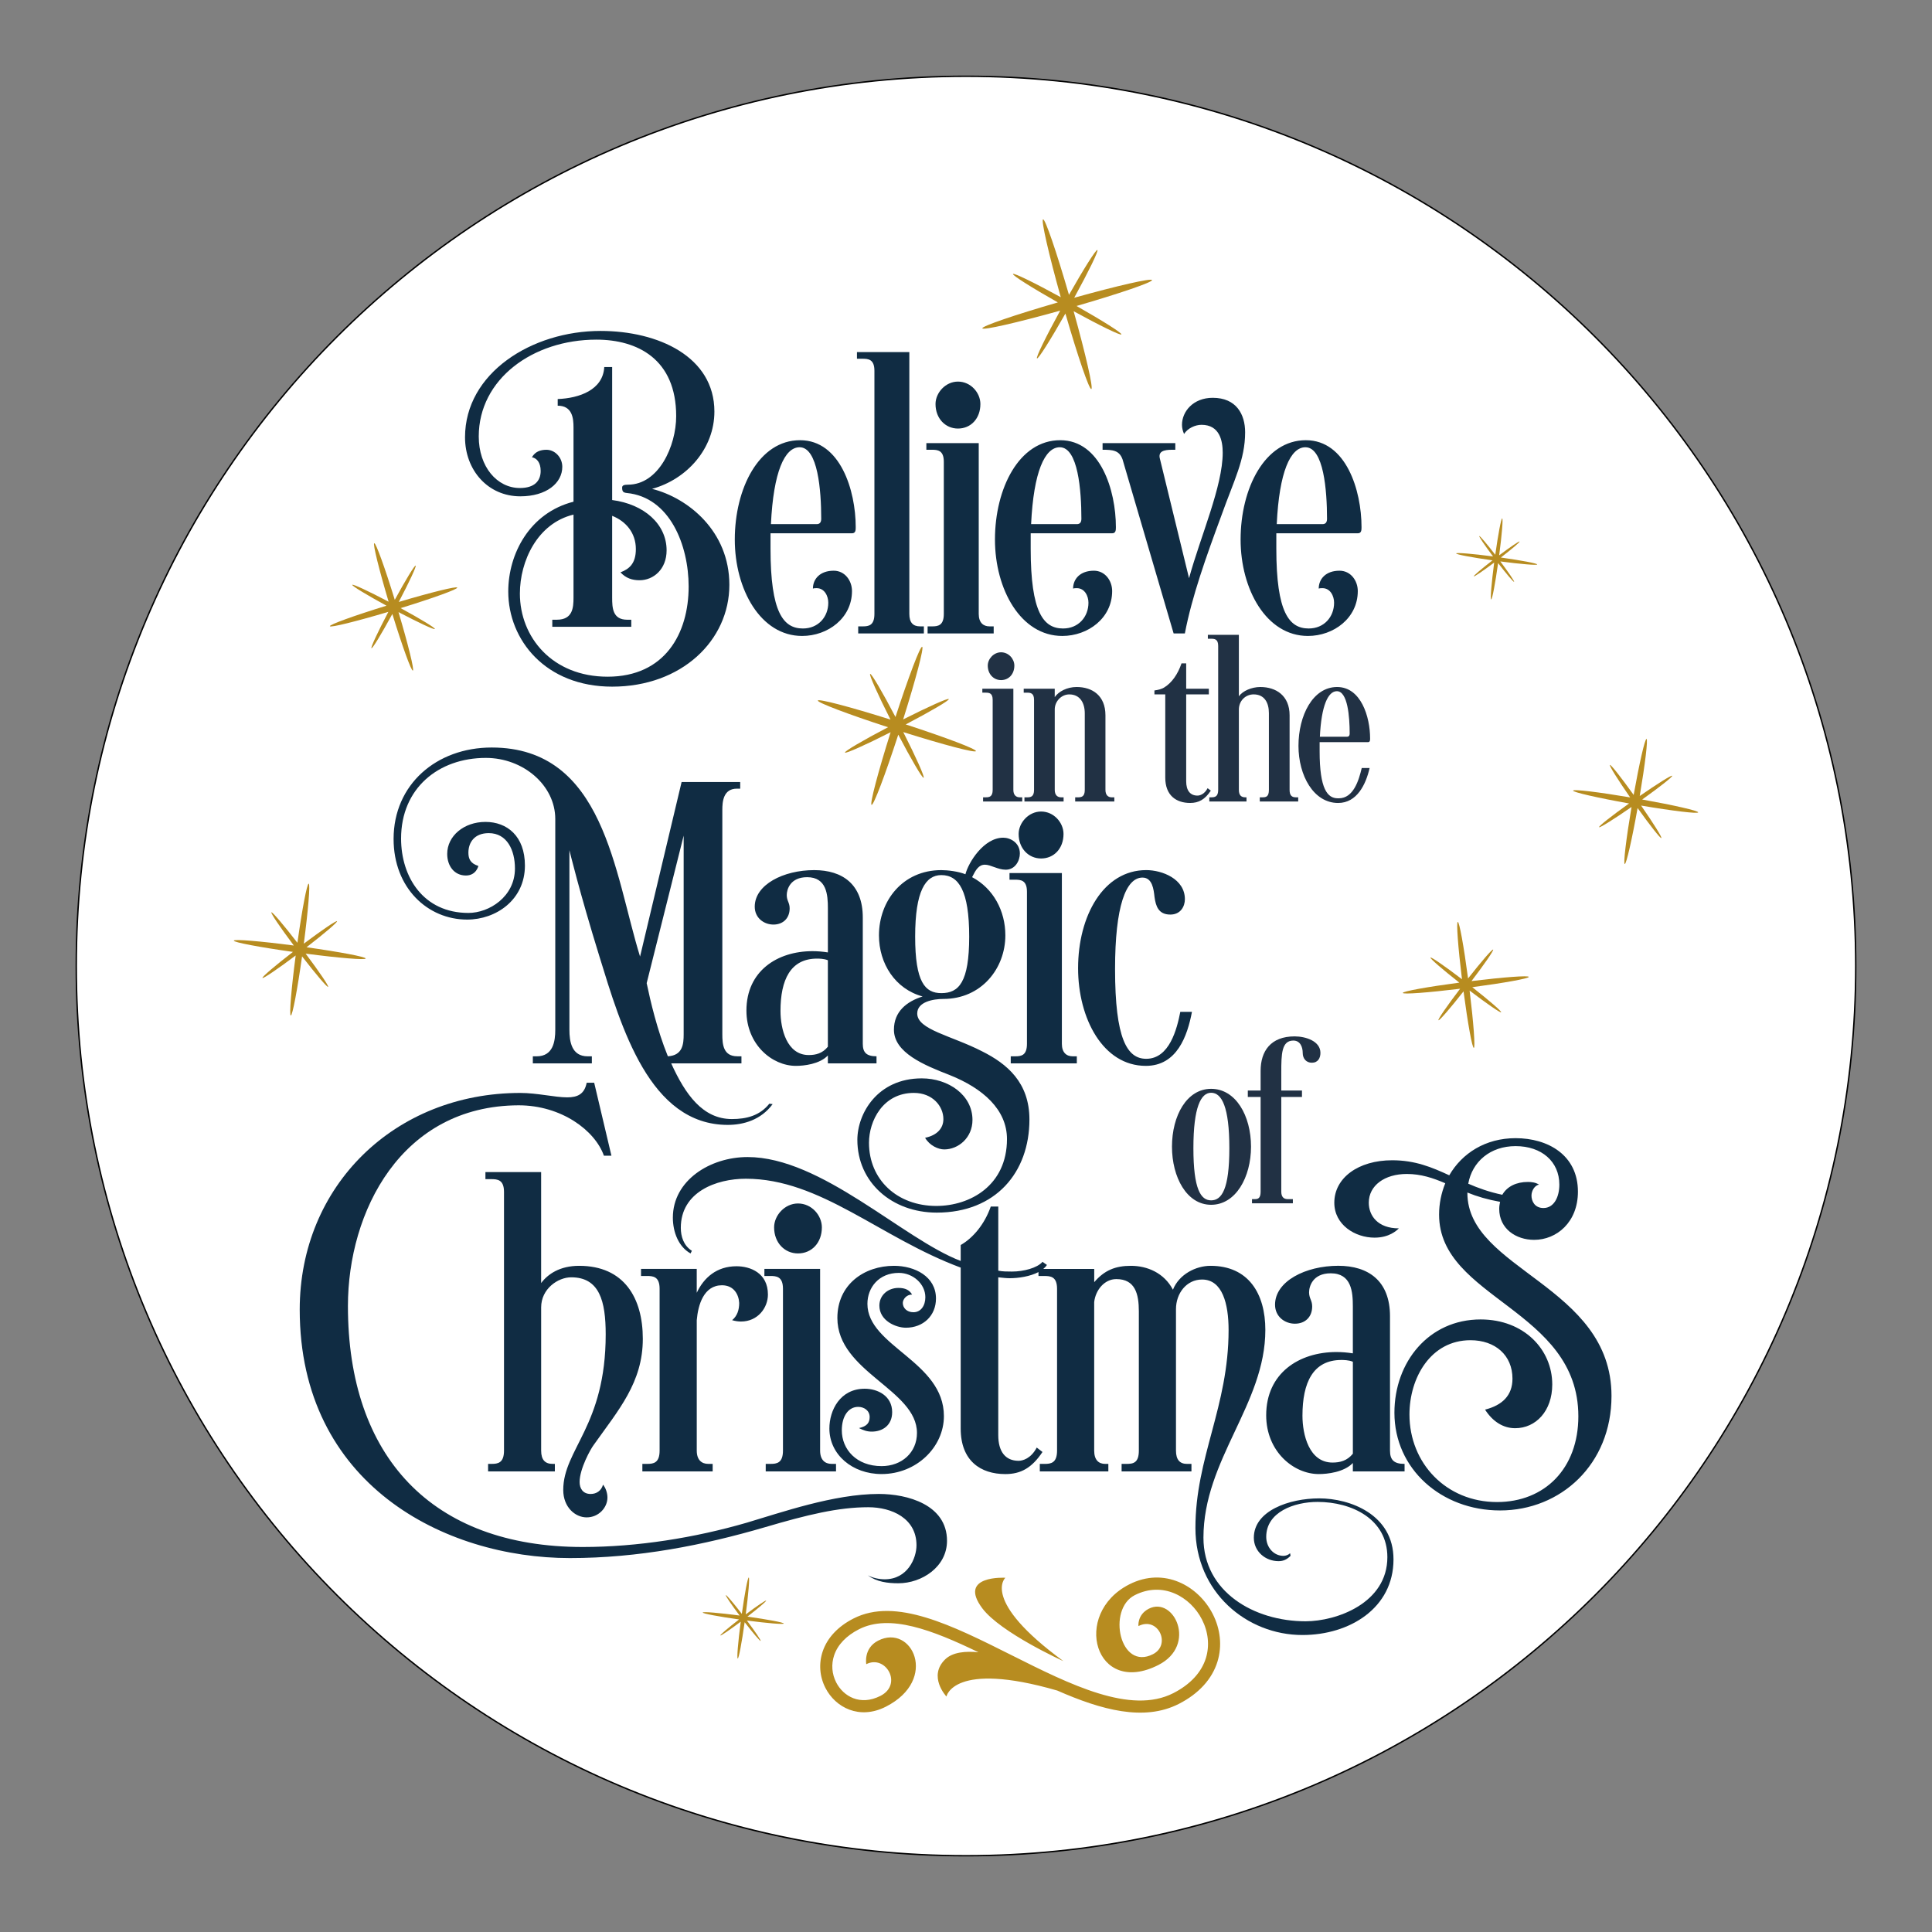
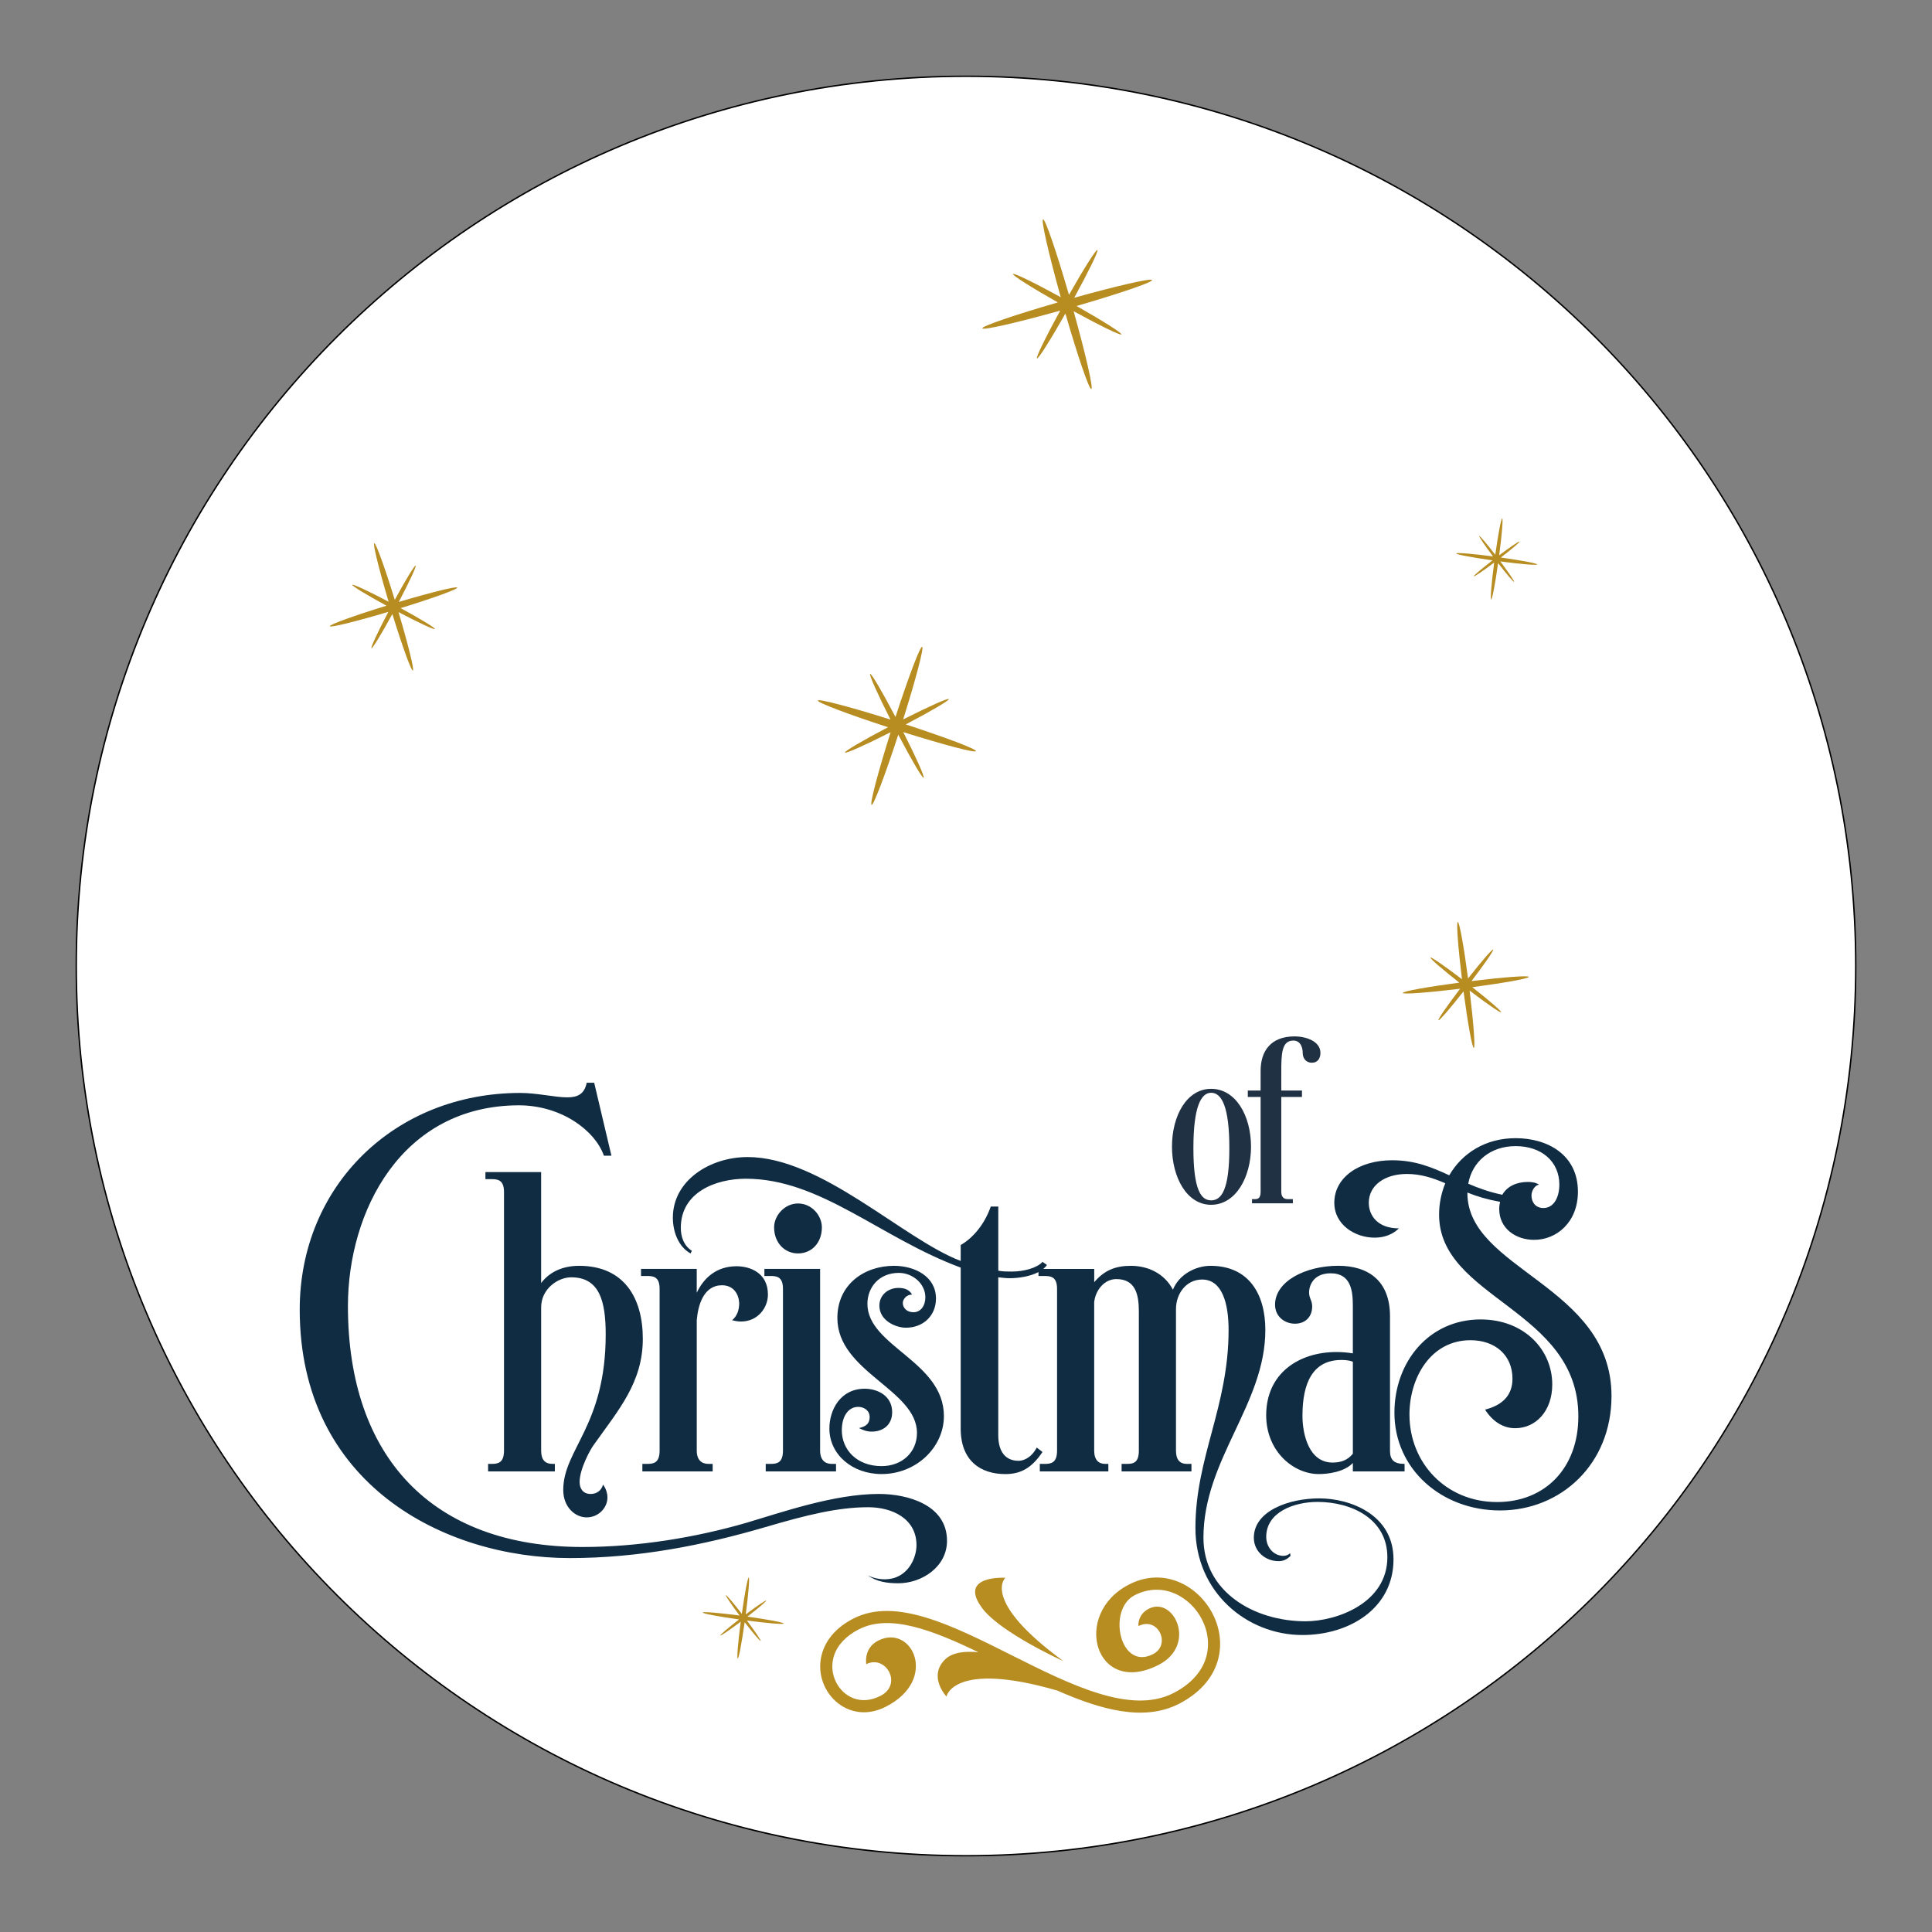
<svg xmlns="http://www.w3.org/2000/svg" xml:space="preserve" viewBox="0 0 1368 1368" height="1368px" width="1368px" y="0px" x="0px" version="1.1">
  <rect x="0" y="0" width="1368" height="1368" fill="#808080" stroke="none" />
  <path d="M 54 684 C 54 336.056 336.056 54 684 54 C 1031.94 54 1314 336.056 1314 684 C 1314 1031.94 1031.94 1314 684 1314 C 336.056 1314 54 1031.94 54 684 z" style="fill-rule:evenodd;fill:#FFFFFF;stroke:#000000;" id="(1) (1)" />
  <g id="believe in the magic of Christmas round.svg (1)">
-     <path d="M 516.444 414.099 C 516.444 453.533 482.604 486.199 433.452 486.199 C 386.369 486.199 359.884 453.239 359.884 418.811 C 359.884 392.326 374.889 363.198 406.086 355.242 L 406.086 302.566 C 406.086 296.092 405.205 287.267 394.899 287.267 L 394.899 282.555 C 410.198 281.968 426.978 276.081 427.859 259.901 L 433.452 259.901 L 433.452 354.067 C 456.106 357.004 472.005 371.141 472.005 389.67 C 472.005 403.206 462.593 410.856 452.875 410.856 C 447.576 410.856 443.17 409.387 439.339 405.262 C 445.52 402.913 450.232 399.082 450.232 388.789 C 450.232 377.309 443.17 369.072 433.452 365.241 L 433.452 423.217 C 433.452 430.279 433.746 438.809 444.051 438.809 L 446.988 438.809 L 446.988 443.815 L 391.068 443.815 L 391.068 438.809 L 394.312 438.809 C 405.498 438.809 406.086 430.279 406.086 423.217 L 406.086 364.373 C 380.482 370.553 368.121 397.332 368.121 420.293 C 368.121 451.196 391.068 479.15 430.221 479.15 C 470.83 479.15 487.61 448.54 487.61 415.287 C 487.61 386.158 474.367 352.011 443.757 349.074 C 441.114 348.781 440.527 347.899 440.527 345.243 C 440.527 343.775 441.701 343.187 444.651 343.187 C 466.424 343.187 478.785 315.821 478.785 294.636 C 478.785 254.321 451.419 240.491 422.278 240.491 C 377.251 240.491 338.992 268.444 338.992 309.053 C 338.992 330.532 351.941 345.55 368.121 345.55 C 378.426 345.55 382.832 340.544 382.832 333.482 C 382.832 327.301 379.895 324.364 376.651 323.777 C 379.001 319.652 382.832 318.477 386.956 318.477 C 392.843 318.477 398.143 323.777 398.143 330.545 C 398.143 342.025 386.956 351.437 368.414 351.437 C 345.467 351.437 329.274 332.895 329.274 309.653 C 329.274 264.039 376.651 234.323 425.215 234.323 C 466.118 234.323 505.845 252.571 505.845 291.418 C 505.845 317.609 486.422 339.382 461.699 346.15 C 487.316 352.599 516.444 376.134 516.444 414.099 zM 605.911 373.197 C 605.911 375.253 605.911 377.615 603.268 377.615 L 545.585 377.615 L 545.585 388.508 C 545.585 433.829 554.703 445.015 568.533 445.015 C 579.426 445.015 586.488 436.779 586.488 426.767 C 586.488 422.055 583.844 416.462 578.251 416.462 C 577.37 416.462 576.489 416.462 575.608 416.755 C 575.608 409.987 580.614 404.1 590.319 404.1 C 598.262 404.1 603.268 411.162 603.268 418.518 C 603.268 437.647 586.194 450.302 567.958 450.302 C 538.536 450.302 520.288 417.343 520.288 382.034 C 520.288 345.831 537.362 311.696 566.49 311.696 C 595.018 311.696 605.911 347.299 605.911 373.197 zM 581.482 367.31 C 581.482 347.299 579.132 316.69 566.183 316.69 C 555.584 316.69 547.641 334.057 545.879 371.128 L 578.251 371.128 C 580.601 371.141 581.482 369.66 581.482 367.31 zM 643.876 434.697 L 643.876 249.302 L 606.792 249.302 L 606.792 254.014 L 610.623 254.014 C 614.748 254.014 619.153 254.308 619.153 262.545 L 619.153 434.697 C 619.153 442.934 615.029 443.521 610.917 443.521 L 607.673 443.521 L 607.673 448.527 L 654.169 448.527 L 654.169 443.521 L 651.525 443.521 C 646.52 443.534 643.876 440.878 643.876 434.697 zM 678.304 303.447 C 687.422 303.447 694.19 296.385 694.19 286.08 C 694.19 278.137 687.422 270.194 678.304 270.194 C 669.48 270.194 662.418 278.137 662.418 286.08 C 662.418 296.385 669.48 303.447 678.304 303.447 zM 693.015 434.697 L 693.015 313.752 L 655.931 313.752 L 655.931 318.465 L 659.762 318.465 C 663.887 318.465 668.292 318.758 668.292 326.995 L 668.292 434.697 C 668.292 442.934 664.168 443.521 660.056 443.521 L 656.812 443.521 L 656.812 448.527 L 703.602 448.527 L 703.602 443.521 L 700.664 443.521 C 696.259 443.534 693.015 440.878 693.015 434.697 zM 790.131 373.197 C 790.131 375.253 790.131 377.615 787.488 377.615 L 729.806 377.615 L 729.806 388.508 C 729.806 433.829 738.923 445.015 752.753 445.015 C 763.646 445.015 770.708 436.779 770.708 426.767 C 770.708 422.055 768.065 416.462 762.471 416.462 C 761.59 416.462 760.709 416.462 759.828 416.755 C 759.828 409.987 764.834 404.1 774.539 404.1 C 782.482 404.1 787.488 411.162 787.488 418.518 C 787.488 437.647 770.414 450.302 752.179 450.302 C 722.757 450.302 704.508 417.343 704.508 382.034 C 704.508 345.831 721.582 311.696 750.71 311.696 C 779.238 311.696 790.131 347.299 790.131 373.197 zM 765.702 367.31 C 765.702 347.299 763.352 316.69 750.404 316.69 C 739.805 316.69 731.862 334.057 730.099 371.128 L 762.471 371.128 C 764.821 371.141 765.702 369.66 765.702 367.31 zM 858.706 281.674 C 844.876 281.674 836.933 291.379 836.933 300.804 C 836.933 303.153 837.521 305.222 838.402 307.278 C 841.045 303.153 846.345 300.804 850.763 300.804 C 863.712 300.804 865.768 312.284 865.768 320.521 C 865.768 344.362 850.176 379.378 841.926 409.4 L 821.328 324.939 C 819.86 319.639 823.972 318.465 829.859 318.465 L 832.208 318.465 L 832.208 313.752 L 780.707 313.752 L 780.707 318.465 C 787.769 318.465 792.481 318.758 794.831 325.233 L 831.021 448.54 L 838.964 448.54 C 843.97 422.349 853.968 394.395 864.861 364.96 C 873.685 340.237 881.641 325.526 881.641 306.103 C 881.654 293.448 875.473 281.674 858.706 281.674 zM 964.059 373.197 C 964.059 375.253 964.059 377.615 961.415 377.615 L 903.733 377.615 L 903.733 388.508 C 903.733 433.829 912.851 445.015 926.681 445.015 C 937.574 445.015 944.636 436.779 944.636 426.767 C 944.636 422.055 941.992 416.462 936.399 416.462 C 935.518 416.462 934.637 416.462 933.755 416.755 C 933.755 409.987 938.761 404.1 948.467 404.1 C 956.409 404.1 961.415 411.162 961.415 418.518 C 961.415 437.647 944.342 450.302 926.106 450.302 C 896.684 450.302 878.436 417.343 878.436 382.034 C 878.436 345.831 895.509 311.696 924.638 311.696 C 953.166 311.696 964.059 347.299 964.059 373.197 zM 939.63 367.31 C 939.63 347.299 937.28 316.69 924.331 316.69 C 913.732 316.69 905.789 334.057 904.027 371.128 L 936.399 371.128 C 938.749 371.141 939.63 369.66 939.63 367.31 z" style="fill-rule:evenodd;fill:#102C43;stroke:none;" />
-     <path d="M 722.08 564.555 L 723.816 564.555 L 723.816 567.518 L 696.093 567.518 L 696.093 564.555 L 698.008 564.555 C 700.447 564.555 702.886 564.211 702.886 559.32 L 702.886 495.508 C 702.886 490.63 700.269 490.451 697.83 490.451 L 695.569 490.451 L 695.569 487.667 L 717.534 487.667 L 717.534 559.32 C 717.546 562.985 719.462 564.555 722.08 564.555 zM 708.824 481.563 C 714.226 481.563 718.236 477.375 718.236 471.283 C 718.236 466.571 714.226 461.872 708.824 461.872 C 703.589 461.872 699.413 466.584 699.413 471.283 C 699.413 477.387 703.589 481.563 708.824 481.563 zM 782.737 559.32 L 782.737 506.503 C 782.737 492.558 773.492 486.454 762.344 486.454 C 755.55 486.454 749.612 489.596 746.828 493.605 L 746.828 487.68 L 724.864 487.68 L 724.864 490.464 L 727.124 490.464 C 729.563 490.464 732.181 490.643 732.181 495.521 L 732.181 559.333 C 732.181 564.211 729.742 564.568 727.303 564.568 L 725.387 564.568 L 725.387 567.531 L 753.111 567.531 L 753.111 564.568 L 751.374 564.568 C 748.756 564.568 746.841 562.998 746.841 559.333 L 746.841 502.327 C 746.841 496.568 751.553 491.69 757.121 491.69 C 764.795 491.69 768.103 497.794 768.103 505.111 L 768.103 559.333 C 768.103 564.211 765.664 564.568 763.225 564.568 L 761.309 564.568 L 761.309 567.531 L 789.033 567.531 L 789.033 564.568 L 787.117 564.568 C 784.653 564.555 782.737 562.985 782.737 559.32 zM 855.079 558.107 C 852.819 562.461 849.499 563.342 847.928 563.342 C 842.693 563.342 839.909 559.677 839.909 553.228 L 839.909 491.69 L 855.948 491.69 L 855.948 487.68 L 839.909 487.68 L 839.909 469.725 L 836.601 469.725 C 833.983 477.4 829.808 483.325 824.572 486.633 C 822.478 488.025 819.86 488.548 817.421 488.893 L 817.421 491.677 L 825.095 491.677 L 825.095 550.598 C 825.095 563.33 832.936 568.552 842.705 568.552 C 848.809 568.552 853.164 566.113 857.353 559.831 L 855.079 558.107 zM 913.132 559.32 L 913.132 506.503 C 913.132 492.558 903.542 486.454 892.381 486.454 C 886.277 486.454 879.828 489.238 877.21 493.082 L 877.21 449.498 L 855.245 449.498 L 855.245 452.282 L 857.506 452.282 C 859.945 452.282 862.563 452.46 862.563 457.338 L 862.563 559.32 C 862.563 564.198 860.124 564.555 857.685 564.555 L 856.293 564.555 L 856.293 567.518 L 882.612 567.518 L 882.612 564.555 L 881.743 564.555 C 878.781 564.555 877.21 562.985 877.21 559.32 L 877.21 502.48 C 877.21 496.032 882.088 491.677 887.669 491.677 C 895.343 491.677 898.472 497.602 898.472 504.932 L 898.472 559.32 C 898.472 564.198 896.378 564.555 893.939 564.555 L 892.023 564.555 L 892.023 567.518 L 919.223 567.518 L 919.223 564.555 L 917.474 564.555 C 914.524 564.555 913.132 562.985 913.132 559.32 zM 964.212 543.804 L 969.792 543.804 C 967.175 555.31 960.905 568.565 947.483 568.565 C 930.052 568.565 919.415 549.04 919.415 528.123 C 919.415 506.682 929.529 486.454 946.781 486.454 C 963.688 486.454 970.137 507.55 970.137 522.887 C 970.137 524.113 970.137 525.505 968.567 525.505 L 934.394 525.505 L 934.394 531.954 C 934.394 558.796 939.974 565.258 947.292 565.258 L 947.994 565.258 C 958.287 565.245 962.118 552.692 964.212 543.804 zM 934.573 521.661 L 953.753 521.661 C 955.145 521.661 955.669 520.793 955.669 519.401 C 955.669 507.55 954.277 489.417 946.602 489.417 C 940.332 489.417 935.62 499.697 934.573 521.661 z" style="fill-rule:evenodd;fill:#213144;stroke:none;" />
-     <path d="M 518.219 792.373 C 497.621 792.373 485.26 775.005 475.261 752.939 L 525 752.939 L 525 747.933 L 522.063 747.933 C 512.064 747.933 511.464 739.402 511.464 732.341 L 511.464 573.431 C 511.464 567.837 512.051 558.426 521.769 558.426 L 524.119 558.426 L 524.119 553.714 L 482.629 553.714 L 453.207 677.315 C 434.959 618.458 427.897 529.297 348.148 529.297 C 309.008 529.297 278.692 555.489 278.692 594.041 C 278.692 628.763 302.827 651.136 330.781 651.136 C 351.085 651.136 371.683 637.306 371.683 612.877 C 371.683 591.985 359.028 581.974 343.73 581.974 C 328.431 581.974 316.657 591.973 316.657 604.628 C 316.657 613.158 321.663 619.926 329.9 619.926 C 337.255 619.926 338.724 613.158 338.724 613.158 C 333.131 611.396 331.662 608.152 331.662 603.747 C 331.662 596.685 335.787 589.917 346.08 589.917 C 359.028 589.917 364.622 601.984 364.622 614.933 C 364.622 634.944 346.373 646.424 331.662 646.424 C 299.878 646.424 283.992 621.114 283.992 593.748 C 283.992 558.145 310.477 536.653 344.024 536.653 C 370.509 536.653 393.175 556.076 393.175 579.918 L 393.175 729.123 C 393.175 737.359 391.707 747.958 379.933 747.958 L 377.289 747.958 L 377.289 752.964 L 419.073 752.964 L 419.073 747.958 L 416.136 747.958 C 404.656 747.958 403.187 737.359 403.187 729.123 L 403.187 601.997 C 403.187 601.997 410.249 631.419 424.372 677.034 C 439.965 727.654 459.975 796.51 515.308 796.51 C 526.494 796.51 538.843 792.973 547.092 781.799 L 544.743 781.505 C 537.936 790.023 528.525 792.373 518.219 792.373 zM 457.894 696.15 L 484.085 591.679 L 484.085 732.341 C 484.085 739.109 483.498 747.345 472.899 747.933 C 465.249 729.11 460.537 708.806 457.894 696.15 zM 620.635 752.939 L 620.635 747.933 C 613.573 747.933 610.917 745.289 610.917 739.109 L 610.917 649.655 C 610.917 626.107 596.499 616.108 576.489 616.108 C 554.716 616.108 534.412 626.413 534.412 642.006 C 534.412 649.949 540.886 654.661 547.654 654.661 C 554.422 654.661 559.134 650.242 559.134 643.18 C 559.134 639.056 557.078 637.881 557.078 633.769 C 557.078 629.938 559.428 621.114 571.496 621.114 C 585.326 621.114 586.207 633.475 586.207 643.18 L 586.207 674.378 C 582.376 673.79 578.851 673.496 575.314 673.496 C 550.298 673.496 528.525 687.62 528.525 715.574 C 528.525 739.709 546.773 754.714 563.54 754.714 C 569.133 754.714 580.32 753.539 586.194 747.358 L 586.194 752.951 L 620.635 752.939 zM 572.658 747.052 C 557.066 747.052 552.647 728.51 552.647 715.855 C 552.647 693.788 559.709 678.77 578.545 678.77 C 579.72 678.77 583.551 678.77 586.194 679.945 L 586.194 741.152 C 582.376 745.877 577.664 747.052 572.658 747.052 zM 695.378 744.408 C 673.605 733.222 649.469 729.11 649.469 717.63 C 649.469 709.393 660.656 707.324 668.012 707.324 C 694.79 707.324 711.864 685.845 711.864 662.297 C 711.864 644.93 703.333 629.044 688.316 621.101 C 690.959 615.802 693.028 612.277 697.434 612.277 C 701.558 612.277 706.551 615.814 712.145 615.814 C 718.913 615.814 722.144 609.34 722.144 604.334 C 722.144 596.685 715.376 593.148 710.37 593.148 C 696.54 593.148 685.647 610.808 683.591 619.045 C 678.585 616.989 670.936 616.108 666.517 616.108 C 639.151 616.108 622.372 637.881 622.372 662.31 C 622.372 682.321 633.852 700.275 653.275 705.575 C 642.088 709.112 632.971 716.174 632.971 729.123 C 632.971 745.315 654.156 754.139 672.404 761.201 C 695.952 770.612 713.013 785.63 713.013 806.522 C 713.013 839.481 686.822 853.898 662.98 853.898 C 635.32 853.898 615.31 835.356 615.31 809.165 C 615.31 793.867 625.015 773.856 647.094 773.856 C 660.337 773.856 667.986 783.267 667.986 792.398 C 667.986 798.872 663.568 803.878 655.037 805.641 C 658.268 811.234 664.449 813.877 668.573 813.877 C 678.572 813.877 688.584 805.641 688.584 792.985 C 688.584 775.325 671.511 763.563 652.688 763.563 C 621.197 763.563 607.073 788.58 607.073 807.122 C 607.073 837.144 631.502 858.623 663.287 858.623 C 705.07 858.623 728.912 830.082 728.912 792.705 C 728.924 766.475 713.039 753.232 695.378 744.408 zM 648.001 663.191 C 648.001 630.819 655.356 619.633 666.543 619.633 C 678.904 619.633 686.26 630.819 686.26 663.191 C 686.26 695.563 678.904 703.212 666.543 703.212 C 655.063 703.212 648.001 695.563 648.001 663.191 zM 721.275 590.504 C 721.275 582.561 728.337 574.618 737.161 574.618 C 746.279 574.618 753.047 582.561 753.047 590.504 C 753.047 600.81 746.279 607.871 737.161 607.871 C 728.337 607.859 721.275 600.797 721.275 590.504 zM 759.534 747.946 L 762.471 747.946 L 762.471 752.951 L 715.682 752.951 L 715.682 747.946 L 718.926 747.946 C 723.05 747.946 727.162 747.358 727.162 739.122 L 727.162 631.419 C 727.162 623.183 722.744 622.889 718.632 622.889 L 714.801 622.889 L 714.801 618.177 L 751.885 618.177 L 751.885 739.122 C 751.885 745.289 755.116 747.946 759.534 747.946 zM 843.995 716.455 C 840.764 733.528 833.396 754.714 811.329 754.714 C 781.013 754.714 763.365 721.167 763.365 685.551 C 763.365 648.467 781.32 616.095 811.623 616.095 C 822.81 616.095 838.989 622.276 838.989 636.693 C 838.989 641.699 836.052 647.586 828.684 647.586 C 820.153 647.586 818.378 641.405 817.497 635.225 C 816.91 629.925 816.029 621.395 808.967 621.395 C 797.193 621.395 789.544 641.699 789.544 686.139 C 789.544 735.571 798.074 749.708 811.61 749.708 C 828.084 749.708 833.383 728.522 835.746 716.455 L 843.995 716.455 z" style="fill-rule:evenodd;fill:#102C43;stroke:none;" />
    <path d="M 857.57 770.97 C 840.317 770.97 829.846 789.972 829.846 811.936 C 829.846 833.556 840.305 853.081 857.57 853.081 C 875.001 853.081 885.817 833.556 885.817 811.936 C 885.804 789.972 875.001 770.97 857.57 770.97 zM 857.57 849.94 C 850.252 849.94 845.017 842.099 845.017 812.983 C 845.017 783.689 850.418 773.754 857.57 773.754 C 865.066 773.754 870.467 783.689 870.467 812.983 C 870.467 842.099 865.066 849.94 857.57 849.94 zM 934.969 745.519 C 934.969 749.184 933.219 752.492 928.865 752.492 C 925.2 752.492 922.416 749.874 922.416 745.519 C 922.416 741.688 920.845 736.797 915.788 736.797 C 907.424 736.797 907.245 746.388 907.245 759.285 L 907.245 772.183 L 921.892 772.183 L 921.892 776.716 L 907.245 776.716 L 907.245 843.836 C 907.245 847.501 908.994 849.071 911.778 849.071 L 915.443 849.071 L 915.443 852.034 L 886.506 852.034 L 886.506 849.071 L 888.422 849.071 C 890.516 849.071 892.611 848.727 892.611 843.836 L 892.611 776.716 L 883.544 776.716 L 883.544 772.183 L 892.611 772.183 L 892.611 758.238 C 892.611 744.293 899.762 733.835 916.669 733.835 C 924.51 733.835 934.969 737.155 934.969 745.519 z" style="fill-rule:evenodd;fill:#213144;stroke:none;" />
    <path d="M 670.553 1091.01 C 670.553 1109.48 652.713 1121.07 636.112 1121.07 C 628.603 1121.07 620.775 1120.14 614.505 1115.44 C 617.953 1117.32 622.64 1118.26 626.407 1118.26 C 642.689 1118.26 648.946 1103.23 648.946 1094.15 C 648.946 1075.05 631.413 1067.23 614.824 1067.23 C 593.537 1067.23 571.623 1072.56 541.882 1081.32 C 498.055 1094.15 452.032 1103.23 403.506 1103.23 C 314.601 1103.23 212.224 1050.95 212.224 927.288 C 212.224 839.634 279.535 773.882 368.44 773.882 C 380.341 773.882 392.856 777.01 401.629 777.01 C 408.831 777.01 413.837 774.814 415.408 766.679 L 420.733 766.679 L 432.941 818.334 L 427.616 818.334 C 421.359 800.494 397.568 782.642 367.201 782.642 C 283.928 782.961 246.358 858.087 246.358 924.772 C 246.358 1031.21 305.522 1095.39 412.599 1095.39 C 451.419 1095.39 492.117 1088.82 528.742 1078.18 C 553.158 1070.98 590.421 1057.82 622.346 1057.82 C 642.382 1057.84 670.553 1065.34 670.553 1091.01 zM 383.164 908.503 L 383.164 829.916 L 343.717 829.916 L 343.717 834.922 L 347.791 834.922 C 352.171 834.922 356.87 835.229 356.87 844.002 L 356.87 1027.15 C 356.87 1035.91 352.49 1036.54 348.11 1036.54 L 345.607 1036.54 L 345.607 1041.86 L 392.882 1041.86 L 392.882 1036.54 L 391.311 1036.54 C 385.986 1036.54 383.176 1033.71 383.176 1027.15 L 383.176 925.717 C 383.176 912.564 395.078 904.429 404.464 904.429 C 424.5 904.429 428.88 921.337 428.88 944.808 C 428.88 1009.62 398.82 1026.2 398.82 1055.01 C 398.82 1067.22 407.273 1074.42 415.408 1074.42 C 423.862 1074.42 430.119 1067.54 430.119 1060.34 C 430.119 1057.21 428.868 1053.46 426.99 1051.26 C 425.739 1055.64 422.291 1057.84 418.23 1057.84 C 412.599 1057.84 410.402 1053.76 410.402 1049.38 C 410.402 1040 418.23 1025.9 420.414 1023.09 C 437.947 998.353 455.161 978.942 455.161 947.95 C 455.161 919.153 442.008 896.295 410.083 896.295 C 396.304 896.295 387.85 902.233 383.164 908.503 zM 467.05 912.564 L 467.05 1027.15 C 467.05 1035.91 462.67 1036.54 458.29 1036.54 L 454.842 1036.54 L 454.842 1041.86 L 504.619 1041.86 L 504.619 1036.54 L 501.491 1036.54 C 496.791 1036.54 493.356 1033.71 493.356 1027.15 L 493.356 934.796 C 494.288 923.84 498.362 910.061 511.196 910.061 C 519.65 910.061 523.097 916.637 523.404 922.588 C 523.404 927.288 522.152 931.668 518.398 934.796 C 520.595 935.422 522.778 935.741 524.655 935.741 C 536.557 935.741 543.747 926.036 543.747 916.637 C 543.747 901.301 531.219 896.601 521.514 896.601 C 507.429 896.601 498.349 904.736 493.343 915.386 L 493.343 898.479 L 453.897 898.479 L 453.897 903.484 L 457.97 903.484 C 462.363 903.484 467.05 903.804 467.05 912.564 zM 581.942 869.056 C 581.942 860.603 574.739 852.149 565.034 852.149 C 555.648 852.149 548.127 860.603 548.127 869.056 C 548.127 880.013 555.635 887.522 565.034 887.522 C 574.739 887.522 581.942 880.013 581.942 869.056 zM 541.244 903.484 L 545.317 903.484 C 549.697 903.484 554.397 903.804 554.397 912.564 L 554.397 1027.15 C 554.397 1035.91 550.017 1036.54 545.637 1036.54 L 542.189 1036.54 L 542.189 1041.86 L 591.966 1041.86 L 591.966 1036.54 L 588.837 1036.54 C 584.138 1036.54 580.703 1033.71 580.703 1027.15 L 580.703 898.479 L 541.256 898.479 L 541.244 903.484 zM 608.235 1011.19 C 611.364 1012.76 613.867 1013.69 617.315 1013.69 C 624.823 1013.69 631.719 1009.31 631.719 999.911 C 631.719 988.328 621.388 983.323 612.309 983.323 C 594.776 983.323 587.267 998.659 587.267 1011.49 C 587.267 1029.96 603.549 1043.74 624.21 1043.74 C 648.946 1043.74 668.356 1024.65 668.356 1002.73 C 668.356 963.912 614.199 953.275 614.199 923.214 C 614.199 911.632 622.333 901.301 636.431 901.301 C 646.456 901.301 655.216 909.129 655.216 918.515 C 655.216 924.466 652.087 929.165 646.762 929.165 C 642.063 929.165 639.253 926.036 639.253 922.588 C 639.253 920.085 641.756 916.637 645.83 916.637 C 643.953 913.509 641.131 911.938 636.125 911.938 C 628.923 911.938 622.665 916.944 622.665 924.466 C 622.665 935.116 634.248 940.122 641.45 940.122 C 653.658 940.122 662.738 931.668 662.738 919.46 C 662.738 903.804 647.707 896.295 632.996 896.295 C 612.015 896.295 592.924 909.448 592.924 933.239 C 592.924 971.434 649.278 983.961 649.278 1014.63 C 649.278 1028.41 638.628 1038.12 624.236 1038.12 C 606.396 1038.12 596.065 1026.22 596.065 1012.76 C 596.065 1002.73 600.765 996.169 607.648 996.169 C 611.721 996.169 615.782 998.672 615.782 1003.37 C 615.757 1007.43 613.879 1009.94 608.235 1011.19 zM 934.139 1060.96 C 912.851 1060.96 887.809 1069.72 887.809 1088.83 C 887.809 1098.53 895.943 1105.42 905.342 1105.42 C 908.79 1105.42 911.293 1104.17 913.796 1101.66 L 913.489 1099.79 C 912.238 1101.04 910.361 1101.66 908.79 1101.66 C 901.907 1101.66 896.582 1095.71 896.582 1088.2 C 896.582 1070.67 916.312 1063.47 932.9 1063.47 C 957.316 1063.47 982.358 1075.68 982.358 1102.59 C 982.358 1135.16 946.359 1147.99 924.446 1147.99 C 887.822 1147.99 852.13 1127.02 852.13 1088.83 C 852.13 1033.42 895.956 994.279 895.956 941.692 C 895.956 916.025 884.055 896.295 857.135 896.295 C 846.804 896.295 834.903 902.246 830.523 913.202 C 824.265 901.301 812.364 896.295 800.781 896.295 C 789.825 896.295 781.997 899.424 774.794 907.877 L 774.794 898.491 L 738.732 898.491 C 739.753 897.648 740.635 896.716 741.299 895.669 L 738.17 893.473 C 734.416 897.853 724.71 900.356 716.563 900.356 C 713.115 900.356 709.987 900.356 706.858 899.73 L 706.858 854.333 L 701.533 854.333 C 697.153 866.86 689.005 876.565 680.245 881.571 L 680.245 892.847 C 639.241 877.191 581.635 819.279 529.342 819.279 C 502.729 819.279 476.436 835.867 476.436 862.173 C 476.436 872.504 480.509 882.835 488.963 887.535 L 489.895 885.657 C 483.945 881.903 482.067 875.327 482.067 869.376 C 482.067 844.014 507.109 834.628 528.091 834.628 C 580.997 834.628 622.946 876.271 680.245 897.559 L 680.245 1011.52 C 680.245 1034.38 694.331 1043.76 711.864 1043.76 C 722.82 1043.76 730.648 1039.38 738.157 1028.11 L 734.084 1024.98 C 730.01 1032.81 724.059 1034.36 721.25 1034.36 C 711.864 1034.36 706.845 1027.79 706.845 1016.21 L 706.845 904.442 C 709.974 904.749 712.477 905.068 714.98 905.068 C 721.122 905.068 729.41 903.829 735.322 900.726 L 735.322 903.497 L 739.396 903.497 C 743.776 903.497 748.475 903.816 748.475 912.577 L 748.475 1027.16 C 748.475 1035.92 744.095 1036.55 739.715 1036.55 L 736.267 1036.55 L 736.267 1041.87 L 784.793 1041.87 L 784.793 1036.55 L 782.597 1036.55 C 777.897 1036.55 774.769 1033.73 774.769 1027.16 L 774.769 921.975 C 775.701 913.522 781.971 905.694 790.425 905.694 C 803.884 905.694 806.387 916.344 806.387 928.552 L 806.387 1027.16 C 806.387 1035.92 802.314 1036.55 797.627 1036.55 L 794.179 1036.55 L 794.179 1041.87 L 843.638 1041.87 L 843.638 1036.55 L 840.509 1036.55 C 835.503 1036.55 832.681 1033.73 832.681 1027.16 L 832.681 926.981 C 832.681 915.705 840.19 906 851.146 906 C 865.551 906 869.931 923.214 869.931 941.692 C 869.931 996.169 846.447 1031.86 846.447 1081.95 C 846.447 1127.34 882.765 1157.71 922.211 1157.71 C 955.707 1157.71 986.7 1138.61 986.7 1104.18 C 986.726 1072.23 955.733 1060.96 934.139 1060.96 zM 994.541 1036.55 L 994.541 1041.87 L 957.916 1041.87 L 957.916 1035.92 C 951.659 1042.5 939.757 1043.75 933.807 1043.75 C 915.967 1043.75 896.556 1027.79 896.556 1002.11 C 896.556 972.366 919.721 957.336 946.334 957.336 C 950.088 957.336 953.843 957.642 957.916 958.268 L 957.916 925.078 C 957.916 914.748 956.984 901.594 942.26 901.594 C 929.426 901.594 926.924 910.98 926.924 915.054 C 926.924 919.434 929.12 920.686 929.12 925.066 C 929.12 932.574 924.114 937.274 916.912 937.274 C 909.71 937.274 902.827 932.268 902.827 923.814 C 902.827 907.226 924.433 896.269 947.598 896.269 C 968.886 896.269 984.223 906.92 984.223 931.962 L 984.223 1027.14 C 984.223 1033.73 987.032 1036.55 994.541 1036.55 zM 957.916 964.219 C 955.094 962.967 951.033 962.967 949.782 962.967 C 929.746 962.967 922.237 978.93 922.237 1002.41 C 922.237 1015.87 926.936 1035.6 943.525 1035.6 C 948.85 1035.6 953.855 1034.35 957.929 1029.35 L 957.929 964.219 L 957.916 964.219 zM 1141.06 988.418 C 1141.06 1036.94 1105.07 1069.51 1062.17 1069.51 C 1020.53 1069.51 987.351 1040.09 987.351 1000.32 C 987.351 964.321 1011.77 934.26 1048.39 934.26 C 1079.08 934.26 1099.11 955.548 1099.11 980.283 C 1099.11 999.068 1087.53 1011.28 1072.82 1011.28 C 1064.69 1011.28 1057.16 1006.9 1051.53 998.123 C 1063.74 994.994 1070.94 988.098 1070.94 976.21 C 1070.94 959.621 1058.74 948.971 1041.2 948.971 C 1013.03 948.971 998.001 975.584 998.001 1001.57 C 998.001 1036.01 1023.99 1063.56 1059.99 1063.56 C 1093.8 1063.56 1117.59 1039.77 1117.59 1002.82 C 1117.59 927.058 1018.98 919.549 1018.98 860.066 C 1018.98 852.238 1020.55 844.73 1023.36 837.834 C 1014.6 834.079 1006.15 831.257 996.124 831.257 C 980.468 831.257 969.205 839.392 969.205 851.613 C 969.205 860.692 975.462 869.772 990.493 869.772 C 988.922 871.342 983.61 876.348 973.279 876.348 C 959.5 876.348 944.789 867.269 944.789 851.613 C 944.789 834.079 961.696 821.552 985.793 821.552 C 1002.08 821.552 1013.96 826.558 1026.18 832.202 C 1035.26 816.546 1051.85 805.909 1073.14 805.909 C 1096 805.909 1117.29 817.81 1117.29 843.785 C 1117.29 865.391 1102.26 877.906 1086.29 877.906 C 1073.46 877.906 1061.56 870.078 1061.56 855.993 C 1061.56 854.116 1061.86 852.545 1062.18 850.987 C 1053.42 849.416 1045.9 847.232 1039.02 844.41 L 1039.02 844.717 C 1039.01 899.194 1141.06 910.15 1141.06 988.418 zM 1039.63 838.153 C 1046.83 841.282 1054.66 844.104 1063.74 845.981 C 1067.19 840.03 1073.75 836.902 1081.9 836.902 C 1084.4 836.902 1087.23 837.221 1089.73 838.779 C 1086.6 839.404 1084.4 843.159 1084.4 846.607 C 1084.4 850.361 1086.6 855.367 1092.86 855.367 C 1100.37 855.367 1104.13 847.539 1104.13 838.779 C 1104.13 822.497 1091.61 811.54 1073.14 811.54 C 1055.27 811.54 1042.44 822.497 1039.63 838.153 z" style="fill-rule:evenodd;fill:#102C43;stroke:none;" />
    <path d="M 762.267 216.662 C 780.745 227.133 794.562 235.843 794.039 236.788 C 793.515 237.733 778.83 230.569 760.211 220.365 C 768.729 250.86 774.258 275.047 772.738 275.468 C 771.219 275.902 763.199 252.431 754.388 222.013 C 743.916 240.491 735.207 254.308 734.262 253.784 C 733.317 253.261 740.481 238.575 750.685 219.957 C 720.19 228.474 696.003 234.004 695.582 232.484 C 695.148 230.964 718.619 222.945 749.037 214.134 C 730.559 203.662 716.742 194.953 717.265 194.008 C 717.789 193.063 732.475 200.227 751.093 210.43 C 742.576 179.935 737.046 155.749 738.566 155.328 C 740.085 154.893 748.105 178.365 756.916 208.783 C 767.388 190.305 776.097 176.488 777.042 177.011 C 777.987 177.535 770.823 192.22 760.62 210.839 C 791.114 202.321 815.301 196.792 815.722 198.312 C 816.144 199.831 792.685 207.851 762.267 216.662 z" style="fill-rule:evenodd;fill:#B78C20;stroke:none;" />
    <path d="M 639.585 518.379 C 648.614 536.206 654.897 550.24 653.99 550.7 C 653.096 551.16 645.319 537.904 636.048 520.205 C 626.828 548.542 618.566 570.366 617.149 569.906 C 615.731 569.446 621.669 546.882 630.621 518.469 C 612.794 527.497 598.76 533.78 598.3 532.873 C 597.84 531.966 611.096 524.202 628.795 514.931 C 600.458 505.711 578.634 497.449 579.094 496.032 C 579.541 494.614 602.118 500.552 630.532 509.504 C 621.503 491.677 615.22 477.643 616.127 477.183 C 617.021 476.723 624.798 489.979 634.069 507.678 C 643.289 479.341 651.551 457.517 652.968 457.977 C 654.386 458.424 648.448 481.001 639.496 509.415 C 657.323 500.386 671.357 494.103 671.817 495.01 C 672.277 495.904 659.021 503.681 641.322 512.952 C 669.659 522.172 691.483 530.434 691.023 531.851 C 690.563 533.269 667.999 527.331 639.585 518.379 z" style="fill-rule:evenodd;fill:#B78C20;stroke:none;" />
    <path d="M 1042.47 698.998 C 1054.5 708.448 1063.38 716.136 1062.91 716.748 C 1062.44 717.361 1052.76 710.683 1040.6 701.412 C 1043.37 724.04 1044.7 741.854 1043.58 741.995 C 1042.45 742.135 1039.27 724.564 1036.29 701.961 C 1026.84 713.99 1019.15 722.878 1018.54 722.406 C 1017.92 721.933 1024.6 712.253 1033.87 700.096 C 1011.24 702.867 993.43 704.196 993.289 703.072 C 993.149 701.948 1010.72 698.768 1033.32 695.78 C 1021.29 686.33 1012.41 678.643 1012.88 678.03 C 1013.35 677.417 1023.03 684.096 1035.19 693.367 C 1032.42 670.738 1031.09 652.924 1032.21 652.783 C 1033.34 652.643 1036.52 670.215 1039.5 692.817 C 1048.95 680.788 1056.64 671.9 1057.25 672.373 C 1057.87 672.845 1051.19 682.525 1041.92 694.682 C 1064.55 691.911 1082.36 690.583 1082.5 691.706 C 1082.64 692.83 1065.07 696.01 1042.47 698.998 z" style="fill-rule:evenodd;fill:#B78C20;stroke:none;" />
-     <path d="M 1162.03 570.404 C 1170.74 582.97 1176.97 592.943 1176.35 593.39 C 1175.71 593.837 1168.43 584.604 1159.54 572.154 C 1155.53 594.603 1151.55 612.009 1150.44 611.805 C 1149.33 611.6 1151.45 593.875 1155.25 571.4 C 1142.69 580.109 1132.71 586.341 1132.27 585.715 C 1131.82 585.077 1141.05 577.798 1153.5 568.91 C 1131.05 564.9 1113.65 560.916 1113.85 559.805 C 1114.06 558.694 1131.78 560.814 1154.26 564.619 C 1145.55 552.054 1139.31 542.08 1139.94 541.633 C 1140.58 541.186 1147.86 550.419 1156.75 562.87 C 1160.76 540.42 1164.74 523.015 1165.86 523.219 C 1166.99 523.423 1164.85 541.148 1161.05 563.623 C 1173.61 554.914 1183.59 548.682 1184.03 549.308 C 1184.48 549.947 1175.25 557.225 1162.8 566.113 C 1185.25 570.123 1202.65 574.107 1202.45 575.218 C 1202.25 576.329 1184.51 574.21 1162.03 570.404 z" style="fill-rule:evenodd;fill:#B78C20;stroke:none;" />
    <path d="M 283.685 430.598 C 297.758 438.26 308.293 444.658 307.91 445.373 C 307.527 446.088 296.366 440.878 282.178 433.42 C 288.998 456.317 293.48 474.489 292.343 474.833 C 291.207 475.178 284.847 457.581 277.811 434.748 C 270.149 448.821 263.751 459.356 263.036 458.973 C 262.321 458.59 267.531 447.416 274.989 433.241 C 252.092 440.061 233.92 444.543 233.576 443.406 C 233.231 442.27 250.828 435.91 273.661 428.874 C 259.588 421.212 249.053 414.814 249.436 414.099 C 249.819 413.384 260.993 418.594 275.168 426.052 C 268.348 403.155 263.866 384.984 265.003 384.639 C 266.139 384.294 272.499 401.891 279.535 424.724 C 287.197 410.651 293.595 400.116 294.31 400.499 C 295.025 400.882 289.815 412.043 282.357 426.231 C 305.254 419.412 323.426 414.929 323.77 416.066 C 324.115 417.215 306.518 423.575 283.685 430.598 z" style="fill-rule:evenodd;fill:#B78C20;stroke:none;" />
-     <path d="M 216.426 675.246 C 226.041 688.067 232.963 698.27 232.311 698.756 C 231.66 699.241 223.679 689.855 213.884 677.174 C 210.564 700.837 207.078 719.213 205.903 719.06 C 204.715 718.894 206.261 700.25 209.364 676.561 C 196.543 686.177 186.339 693.098 185.854 692.447 C 185.369 691.796 194.755 683.815 207.435 674.02 C 183.773 670.7 165.397 667.214 165.55 666.039 C 165.716 664.851 184.36 666.396 208.048 669.499 C 198.433 656.678 191.511 646.475 192.163 645.99 C 192.814 645.505 200.795 654.891 210.59 667.571 C 213.91 643.908 217.396 625.532 218.584 625.686 C 219.771 625.852 218.226 644.496 215.123 668.184 C 227.944 658.568 238.147 651.647 238.633 652.298 C 239.118 652.95 229.732 660.931 217.051 670.725 C 240.714 674.046 259.09 677.532 258.937 678.707 C 258.758 679.881 240.114 678.349 216.426 675.246 z" style="fill-rule:evenodd;fill:#B78C20;stroke:none;" />
    <path d="M 1062.34 397.536 C 1068.25 405.416 1072.49 411.686 1072.09 411.979 C 1071.7 412.286 1066.79 406.514 1060.77 398.724 C 1058.72 413.256 1056.59 424.558 1055.86 424.456 C 1055.13 424.354 1056.08 412.899 1057.99 398.341 C 1050.12 404.254 1043.85 408.493 1043.55 408.097 C 1043.25 407.701 1049.02 402.798 1056.81 396.77 C 1042.28 394.727 1030.97 392.594 1031.08 391.867 C 1031.18 391.139 1042.63 392.084 1057.19 393.999 C 1051.28 386.12 1047.04 379.85 1047.43 379.556 C 1047.83 379.25 1052.73 385.022 1058.76 392.812 C 1060.8 378.279 1062.94 366.978 1063.66 367.08 C 1064.39 367.182 1063.45 378.637 1061.53 393.195 C 1069.41 387.282 1075.68 383.043 1075.98 383.438 C 1076.28 383.834 1070.51 388.738 1062.72 394.765 C 1077.25 396.809 1088.55 398.941 1088.45 399.669 C 1088.35 400.397 1076.89 399.439 1062.34 397.536 z" style="fill-rule:evenodd;fill:#B78C20;stroke:none;" />
    <path d="M 528.844 1147.46 C 534.756 1155.33 538.996 1161.6 538.6 1161.9 C 538.204 1162.2 533.301 1156.43 527.273 1148.64 C 525.23 1163.18 523.097 1174.48 522.37 1174.37 C 521.642 1174.27 522.587 1162.82 524.502 1148.26 C 516.623 1154.17 510.353 1158.41 510.059 1158.02 C 509.753 1157.62 515.525 1152.72 523.315 1146.69 C 508.782 1144.65 497.481 1142.51 497.583 1141.79 C 497.685 1141.06 509.14 1142 523.698 1143.92 C 517.785 1136.04 513.545 1129.77 513.941 1129.48 C 514.337 1129.17 519.241 1134.94 525.268 1142.73 C 527.312 1128.2 529.444 1116.9 530.172 1117 C 530.9 1117.1 529.955 1128.56 528.039 1143.11 C 535.919 1137.2 542.189 1132.96 542.482 1133.36 C 542.776 1133.75 537.017 1138.66 529.227 1144.68 C 543.759 1146.73 555.061 1148.86 554.959 1149.59 C 554.856 1150.32 543.402 1149.36 528.844 1147.46 z" style="fill-rule:evenodd;fill:#B78C20;stroke:none;" />
    <path d="M 862.09 1176.46 C 858.285 1188.89 848.809 1199.28 834.699 1206.48 C 810.052 1219.06 779.8 1210.77 748.539 1197 L 748.552 1197.02 C 674.958 1175.74 670.144 1201.27 670.144 1201.27 C 670.144 1201.27 656.787 1187 669.301 1174.9 C 674.639 1169.74 683.936 1169.04 692.849 1169.93 C 660.03 1154.07 629.906 1142.58 608.21 1153.64 C 599.232 1158.22 593.154 1164.58 590.638 1172.06 C 588.493 1178.42 589.003 1185.24 592.081 1191.27 C 597.061 1201.03 608.989 1208.16 623.419 1200.81 C 639.522 1192.6 627.122 1171.36 613.394 1178.36 C 613.394 1178.36 611.236 1167.08 621.822 1161.68 C 645.638 1149.52 664.985 1189.2 627.314 1208.43 C 608.516 1218.02 591.532 1209.02 584.457 1195.16 C 580.32 1187.07 579.643 1177.89 582.529 1169.33 C 585.785 1159.7 593.32 1151.64 604.327 1146.03 C 634.158 1130.8 674.09 1150.83 716.372 1172.04 C 757.785 1192.8 800.603 1214.27 830.804 1198.87 C 842.795 1192.75 850.776 1184.13 853.892 1173.97 C 856.574 1165.19 855.577 1155.51 851.07 1146.69 C 842.935 1130.74 823.474 1119.3 803.425 1129.53 C 783.797 1139.55 792.851 1183.3 816.399 1171.28 C 829.488 1164.61 820.064 1144.26 806.094 1151.39 C 806.094 1151.39 805.187 1143.32 813.436 1139.1 C 831.238 1130.02 847.864 1164.84 820.281 1178.91 C 775.484 1201.77 758.487 1142.83 799.53 1121.9 C 824.521 1109.15 848.669 1123.15 858.693 1142.79 C 864.223 1153.6 865.423 1165.55 862.09 1176.46 zM 752.983 1176.21 C 694.139 1133.17 711.864 1117.17 711.864 1117.17 C 711.864 1117.17 677.883 1115.17 695.518 1138.76 C 708.492 1156.1 752.983 1176.21 752.983 1176.21 z" style="fill-rule:evenodd;fill:#B78C20;stroke:none;" />
  </g>
</svg>